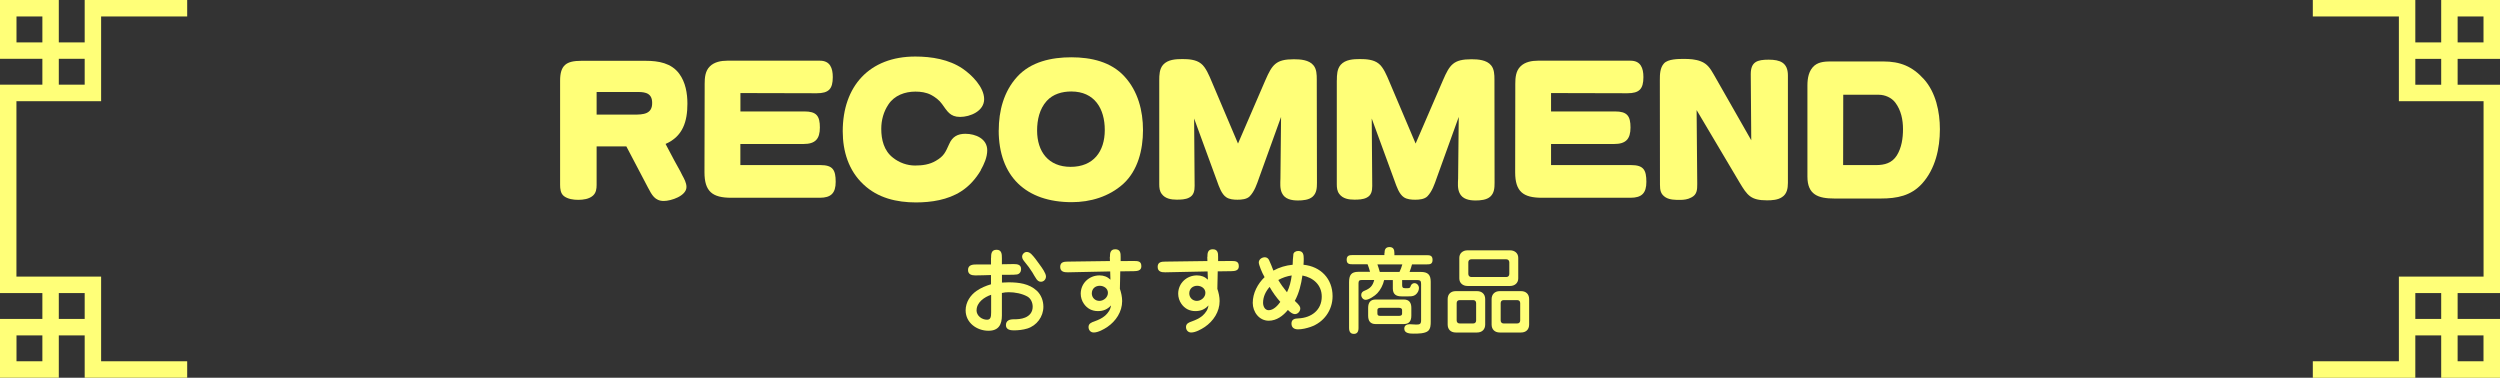
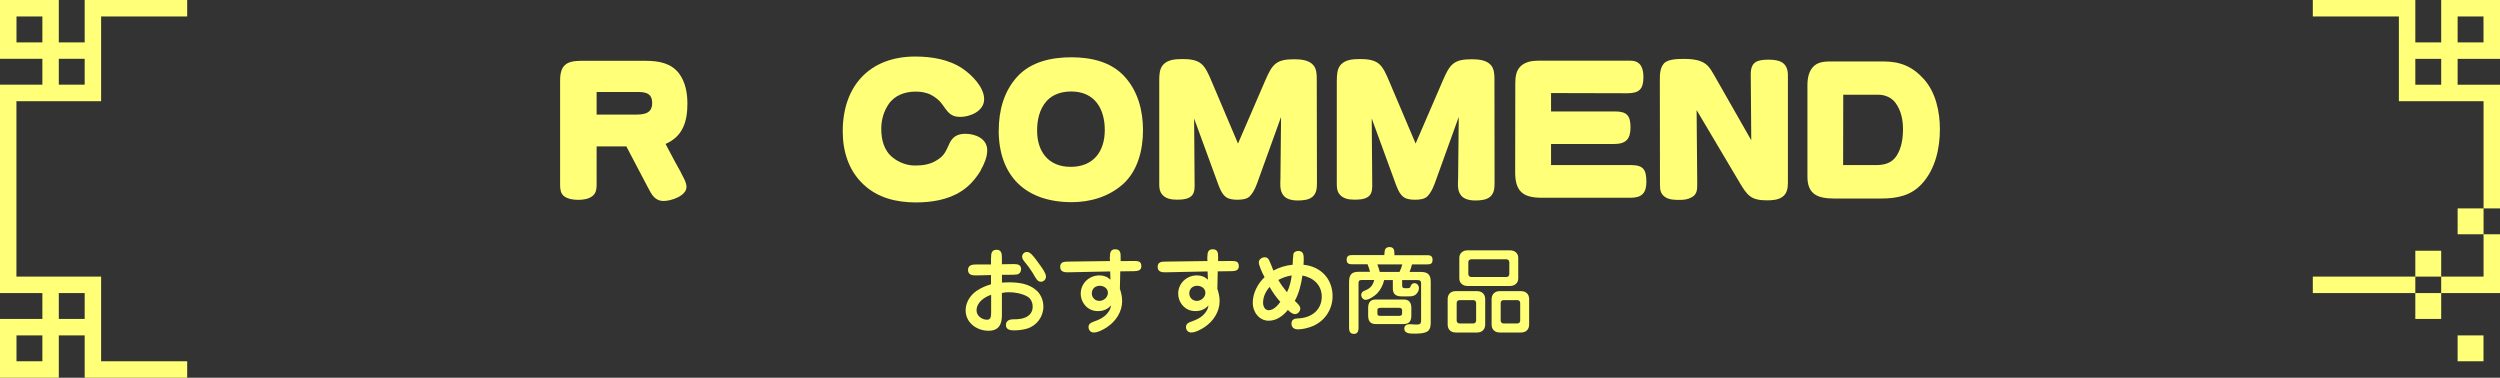
<svg xmlns="http://www.w3.org/2000/svg" id="_レイヤー_2" data-name="レイヤー 2" viewBox="0 0 397.07 60">
  <rect x="0" y="0" width="397.07" height="60" fill="#333333" stroke="none" />
  <defs>
    <style>
      .cls-1 {
        fill: #ffff78;
      }
    </style>
  </defs>
  <g id="_おすすめ商品" data-name="おすすめ商品">
-     <path class="cls-1" d="M397.07,9.34V0h-9.34v6.73h-4.11V0h-16.28v2.62h13.67v13.45s13.45,0,13.45,0v27.86h-13.45s0,13.45,0,13.45h-13.67v2.62h16.28v-6.73h4.11v6.73h9.34v-9.34h-6.73v-4.11h6.73V13.46h-6.73v-4.11h6.73ZM394.45,53.27v4.11h-4.11v-4.11h4.11ZM383.62,50.66v-4.11h4.11v4.11h-4.11ZM390.34,2.62h4.11v4.11h-4.11V2.62ZM387.73,13.46h-4.11v-4.11h4.11v4.11Z" />
+     <path class="cls-1" d="M397.07,9.34V0h-9.34v6.73h-4.11V0h-16.28v2.62h13.67v13.45s13.45,0,13.45,0v27.86h-13.45h-13.67v2.62h16.28v-6.73h4.11v6.73h9.34v-9.34h-6.73v-4.11h6.73V13.46h-6.73v-4.11h6.73ZM394.45,53.27v4.11h-4.11v-4.11h4.11ZM383.62,50.66v-4.11h4.11v4.11h-4.11ZM390.34,2.62h4.11v4.11h-4.11V2.62ZM387.73,13.46h-4.11v-4.11h4.11v4.11Z" />
    <path class="cls-1" d="M6.73,9.34v4.11H0S0,46.55,0,46.55h6.73v4.11H0s0,9.34,0,9.34h9.34s0-6.73,0-6.73h4.11v6.73s16.28,0,16.28,0v-2.62s-13.67,0-13.67,0v-13.45s-13.45,0-13.45,0v-27.86h13.45s0-13.45,0-13.45h13.67s0-2.62,0-2.62H13.45s0,6.73,0,6.73h-4.11V0S0,0,0,0v9.34s6.73,0,6.73,0ZM6.73,53.27v4.11H2.62v-4.11h4.11ZM9.34,50.66v-4.11h4.11v4.11h-4.11ZM6.73,6.73h0s-4.11,0-4.11,0V2.62h4.11v4.11ZM9.34,9.34h4.11v4.11h-4.11v-4.11Z" />
    <g>
      <g>
        <path class="cls-1" d="M99.48,23.25h-4.72v6.1c0,.65-.08,1.27-.58,1.72-.62.55-1.55.67-2.35.67-.75,0-1.65-.12-2.27-.6-.53-.42-.6-1.15-.6-1.77V12.81c0-2.47,1-3.15,3.35-3.15h10.27c2,0,4.05.35,5.3,2.05,1,1.35,1.3,3.1,1.3,4.75,0,2.8-.7,5.2-3.47,6.4l1.4,2.65c.4.77.88,1.52,1.25,2.32.3.55.67,1.2.67,1.87,0,1.42-2.45,2.22-3.6,2.22-1.42,0-1.9-.97-2.5-2.1l-3.45-6.57ZM94.76,14.6v3.6h5.9c1.55.02,2.95-.1,2.92-1.87,0-1.45-.97-1.72-2.22-1.72h-6.6Z" />
-         <path class="cls-1" d="M117.59,22.9v3.32h12.72c1.97,0,2.42.77,2.42,2.67,0,1.77-.73,2.52-2.52,2.52h-14.07c-2.97,0-4.25-.97-4.25-4.05l.03-13.25v-.77c0-1,.08-2.07.83-2.8.7-.7,1.77-.9,2.75-.9h14.72c1.62,0,2.05,1.17,2.05,2.6,0,1.9-.65,2.57-2.55,2.57l-12.12-.03v2.92h10.17c1.9,0,2.45.7,2.45,2.55s-.75,2.62-2.6,2.62h-10.02Z" />
        <path class="cls-1" d="M155.79,27.03c-.77,1.32-1.85,2.55-3.15,3.37-2.1,1.35-4.72,1.75-7.17,1.75-3.05,0-6.05-.7-8.32-2.85-2.37-2.2-3.3-5.27-3.3-8.45,0-7.15,4.22-11.87,11.52-11.87,2.6,0,5.35.45,7.52,1.92,1.47,1,3.42,2.95,3.42,4.85s-2.22,2.82-3.82,2.82-2.05-.92-2.87-2.05c-.42-.6-1.1-1.12-1.78-1.47-.75-.38-1.6-.5-2.45-.5-1.67,0-3.32.6-4.27,2.02-.78,1.15-1.15,2.5-1.15,3.9,0,1.72.43,3.47,1.85,4.57,1,.8,2.25,1.25,3.52,1.25,1.15,0,2.3-.15,3.3-.75,1.3-.75,1.53-1.37,2.12-2.67.5-1.15,1.32-1.62,2.57-1.62,1.6,0,3.47.77,3.47,2.62,0,1.1-.5,2.22-1.03,3.15Z" />
        <path class="cls-1" d="M158.63,20.7c0-3.1.8-6.17,2.92-8.5,2.17-2.4,5.47-3.1,8.6-3.1s6.32.7,8.47,3.07c2.12,2.32,2.92,5.4,2.92,8.5s-.8,6.42-3.17,8.57c-2.25,2-5.17,2.87-8.15,2.87-7.27,0-11.6-4.1-11.6-11.42ZM170.05,26.5c3.6,0,5.42-2.42,5.42-5.85s-1.65-6.12-5.32-6.12c-1.45,0-2.9.4-3.9,1.5-1.15,1.27-1.53,3.02-1.53,4.7,0,3.35,1.8,5.77,5.32,5.77Z" />
        <path class="cls-1" d="M184.12,12.75c0-.85.03-1.8.62-2.47.75-.83,2-.9,3.05-.9.97,0,2.17.07,2.97.72.75.57,1.3,1.92,1.67,2.8l4.2,9.9,4.35-10.07c1.08-2.47,1.67-3.32,4.52-3.32,1.05,0,2.42.1,3.12.97.5.6.52,1.47.52,2.25l.03,16.42c0,.8-.05,1.6-.67,2.17-.6.55-1.6.62-2.35.62-1,0-2.1-.2-2.55-1.2-.33-.7-.25-1.55-.23-2.3l.1-9.77-3.5,9.7c-.35,1-.72,2.12-1.47,2.9-.47.48-1.3.55-1.95.55-.58,0-1.27-.05-1.77-.38-.77-.5-1.17-1.72-1.47-2.55l-3.65-9.97.08,10.7c0,.77-.12,1.5-.88,1.87-.57.3-1.32.32-1.97.32-.87,0-1.82-.15-2.37-.9-.35-.45-.4-1-.4-1.55V12.75Z" />
        <path class="cls-1" d="M212.33,12.75c0-.85.03-1.8.62-2.47.75-.83,2-.9,3.05-.9.97,0,2.17.07,2.97.72.75.57,1.3,1.92,1.67,2.8l4.2,9.9,4.35-10.07c1.07-2.47,1.67-3.32,4.52-3.32,1.05,0,2.42.1,3.12.97.5.6.53,1.47.53,2.25l.02,16.42c0,.8-.05,1.6-.67,2.17-.6.55-1.6.62-2.35.62-1,0-2.1-.2-2.55-1.2-.33-.7-.25-1.55-.22-2.3l.1-9.77-3.5,9.7c-.35,1-.72,2.12-1.47,2.9-.47.48-1.3.55-1.95.55-.58,0-1.28-.05-1.78-.38-.77-.5-1.17-1.72-1.47-2.55l-3.65-9.97.08,10.7c0,.77-.12,1.5-.88,1.87-.58.3-1.33.32-1.97.32-.88,0-1.82-.15-2.38-.9-.35-.45-.4-1-.4-1.55V12.75Z" />
        <path class="cls-1" d="M246.35,22.9v3.32h12.72c1.97,0,2.42.77,2.42,2.67,0,1.77-.72,2.52-2.52,2.52h-14.07c-2.97,0-4.25-.97-4.25-4.05l.02-13.25v-.77c0-1,.08-2.07.83-2.8.7-.7,1.77-.9,2.75-.9h14.72c1.62,0,2.05,1.17,2.05,2.6,0,1.9-.65,2.57-2.55,2.57l-12.12-.03v2.92h10.17c1.9,0,2.45.7,2.45,2.55s-.75,2.62-2.6,2.62h-10.02Z" />
        <path class="cls-1" d="M269.47,17.5l.1,11.72c0,.92-.03,1.7-.95,2.15-.55.3-1.17.38-1.77.38-.75,0-1.65,0-2.3-.4-.8-.5-.9-1.15-.9-2l-.02-16.65c0-.88.02-1.92.65-2.62.65-.72,2.27-.72,3.2-.72.88,0,1.8.05,2.65.38,1.05.4,1.52,1.15,2.05,2.07l5.97,10.47-.08-10.5c0-2,1.07-2.3,2.85-2.3s3.05.45,3.05,2.5v17.07c0,.87-.15,1.77-.95,2.27-.67.45-1.6.5-2.37.5-2.57,0-3.12-.77-4.35-2.82l-6.82-11.5Z" />
        <path class="cls-1" d="M299.11,9.76c2.7,0,4.62.78,6.45,2.8,1.9,2.1,2.55,5.2,2.55,7.97,0,3.05-.72,6.27-2.8,8.6-1.77,1.97-4.02,2.4-6.57,2.4h-7.4c-2.55,0-4.27-.6-4.27-3.47v-14.5c0-1.12.2-2.37,1.12-3.15.8-.65,1.85-.65,2.85-.65h8.07ZM292.76,15.05l-.02,11.17h5.22c1.37,0,2.55-.32,3.32-1.55.75-1.22.97-2.72.97-4.15,0-1.5-.3-3-1.22-4.22-.6-.8-1.65-1.25-2.62-1.25h-5.65Z" />
      </g>
      <g>
        <path class="cls-1" d="M157.41,40.99c0-.65.03-1.32.88-1.32.81,0,.84.7.84,1.32v.98c.63,0,1.26-.03,1.88-.03s1.17.1,1.17.81c0,.41-.24.77-.66.84-.45.08-1.83.04-2.38.06v1.23c.34-.01.7-.04,1.05-.04,1.6,0,3.28.2,4.5,1.35.69.66,1.03,1.59,1.03,2.53,0,1.58-1.06,3-2.56,3.46-.69.21-1.44.29-2.16.29-.56,0-1.23-.13-1.23-.83,0-.73.58-.93,1.21-.93s1.25-.03,1.83-.27c.76-.31,1.21-.89,1.21-1.73,0-.64-.29-1.32-.87-1.63-.84-.46-1.96-.67-2.91-.67-.38,0-.75.03-1.11.12v3.57c0,1.46-.52,2.43-2.13,2.43-1.86,0-3.63-1.27-3.63-3.24,0-1.28.75-2.42,1.75-3.1.69-.48,1.47-.8,2.28-1.04v-1.47c-.82.02-1.67.06-2.49.06-.58,0-1.16-.15-1.16-.86,0-.85.78-.88,1.43-.88h2.22v-1ZM155.1,49.28c0,.87.84,1.5,1.67,1.5.57,0,.65-.45.65-1.17v-2.79c-1.08.36-2.31,1.21-2.31,2.46ZM163.78,40.33c.48.48.9,1.07,1.29,1.62.47.63,1.06,1.47,1.06,1.96,0,.46-.34.84-.81.84-.3,0-.51-.17-.68-.39-.24-.34-.45-.72-.66-1.08-.36-.58-.77-1.14-1.22-1.67-.19-.24-.42-.51-.42-.84,0-.39.35-.75.73-.75.27,0,.5.12.69.3Z" />
        <path class="cls-1" d="M176.29,40.81c-.01-.63.08-1.22.85-1.22s.87.57.85,1.22v.66s2.07-.02,2.07-.02c.72,0,1.22.04,1.22.84,0,.71-.65.77-1.2.78l-2.15.03-.06,2.77c.21.63.36,1.28.36,1.95,0,1.69-.99,3.19-2.37,4.12-.57.38-1.45.87-2.15.87-.49,0-.82-.38-.82-.87,0-.56.48-.74.92-.89.63-.23,1.21-.48,1.72-.92.48-.44.85-.96.93-1.62-.57.63-1.23.9-2.08.9-.93,0-1.69-.39-2.22-1.15-.33-.47-.51-1.04-.51-1.61,0-1.67,1.35-2.91,2.98-2.91.68,0,1.25.21,1.74.68l-.04-1.31-6.72.14c-.63.01-1.22-.11-1.22-.87s.6-.83,1.2-.83l6.7-.09-.02-.67ZM173.41,46.6c0,.67.52,1.19,1.2,1.19s1.36-.56,1.36-1.28-.67-1.12-1.3-1.12c-.69,0-1.26.44-1.26,1.22Z" />
        <path class="cls-1" d="M191.77,40.81c-.01-.63.08-1.22.85-1.22s.87.57.85,1.22v.66s2.07-.02,2.07-.02c.72,0,1.22.04,1.22.84,0,.71-.65.77-1.2.78l-2.15.03-.06,2.77c.21.63.36,1.28.36,1.95,0,1.69-.99,3.19-2.37,4.12-.57.38-1.46.87-2.15.87-.49,0-.82-.38-.82-.87,0-.56.48-.74.92-.89.63-.23,1.21-.48,1.72-.92.48-.44.85-.96.93-1.62-.57.63-1.23.9-2.08.9-.93,0-1.69-.39-2.22-1.15-.33-.47-.51-1.04-.51-1.61,0-1.67,1.35-2.91,2.98-2.91.68,0,1.25.21,1.74.68l-.05-1.31-6.72.14c-.63.01-1.21-.11-1.21-.87s.6-.83,1.2-.83l6.7-.09-.02-.67ZM188.89,46.6c0,.67.53,1.19,1.2,1.19s1.36-.56,1.36-1.28-.67-1.12-1.3-1.12c-.69,0-1.26.44-1.26,1.22Z" />
        <path class="cls-1" d="M205.41,40.43c.04-.36.39-.57.79-.57.81,0,.87.62.87,1.26,0,.32-.01.63-.04.93,2.73.27,4.62,2.22,4.62,4.99,0,2.24-1.39,4.17-3.51,4.89-.63.21-1.32.38-1.98.38-.6,0-1.04-.27-1.04-.92,0-.69.54-.81,1.11-.82,2.04-.09,3.7-1.31,3.7-3.46,0-1.85-1.35-3.03-3.07-3.35-.2,1.38-.53,2.79-1.21,4.03.75.69.87.93.87,1.21,0,.45-.39.89-.85.89-.29,0-.63-.17-1.12-.66-.75.93-1.8,1.71-3.04,1.71-1.53,0-2.54-1.4-2.54-2.83,0-1.56.78-3.03,1.88-4.09-.44-.75-.92-1.98-.92-2.33,0-.5.5-.83.96-.83.3,0,.55.18.67.45.25.55.46,1.04.69,1.67.96-.53,1.99-.83,3.06-.93,0-.44.06-1.23.11-1.62ZM201.66,45.56c-.62.7-1.05,1.57-1.05,2.52,0,.55.27,1.19.9,1.19.75,0,1.44-.75,1.84-1.32-.64-.72-1.23-1.54-1.7-2.38ZM203.03,44.47c.41.69.87,1.33,1.38,1.95.42-.85.63-1.74.75-2.67-.75.11-1.47.35-2.13.72Z" />
        <path class="cls-1" d="M219.9,40.22c0-.56.15-.98.79-.98s.78.42.78.98v.31h5.14c.48,0,.92.04.92.74s-.43.72-.92.72h-2.34c-.11.41-.24.81-.39,1.2h1.77c1.12,0,1.59.42,1.59,1.57v6.31c0,.5-.01,1.14-.43,1.5-.51.42-1.62.42-2.27.42-.57,0-1.5-.02-1.5-.79,0-.5.36-.69.84-.71.17,0,.33.01.5.03.19.01.39.03.58.03.56,0,.75-.1.75-.68v-5.77c0-.48-.13-.62-.61-.62h-2.4v.79c0,.35.09.5.45.5h.44c.33,0,.39-.09.48-.38.09-.25.33-.42.58-.42.42,0,.72.38.72.78s-.22.82-.57,1.08c-.32.23-.69.24-1.07.24h-1.14c-.86,0-1.37-.34-1.37-1.26v-1.33h-1.38c-.17.78-.57,1.54-1.07,2.08-.38.42-1.36,1.06-1.86,1.06-.41,0-.71-.4-.71-.78,0-.34.22-.56.53-.67.87-.35,1.3-.75,1.53-1.7h-1.98c-.39,0-.51.14-.51.51v7.12c0,.62-.25.93-.73.93s-.77-.27-.77-.94v-7.27c0-1.1.32-1.65,1.47-1.65h1.86c-.1-.41-.24-.81-.39-1.2h-2.4c-.48,0-.92-.04-.92-.72s.44-.74.92-.74h5.07v-.31ZM222.96,47.57c.86,0,1.2.51,1.2,1.33v1.24c0,.83-.34,1.33-1.2,1.33h-4.46c-.87,0-1.2-.51-1.2-1.33v-1.24c0-.81.34-1.33,1.2-1.33h4.46ZM219.15,43.19h3.13c.2-.39.33-.79.45-1.2h-3.96c.14.39.27.79.38,1.2ZM219.27,48.89c-.25,0-.5.06-.5.38v.52c0,.31.15.38.5.38h2.91c.27,0,.51-.06.51-.38v-.52c0-.31-.24-.38-.51-.38h-2.91Z" />
        <path class="cls-1" d="M234.6,46.24c.78,0,1.29.48,1.29,1.26v4.05c0,.78-.51,1.26-1.29,1.26h-3.39c-.78,0-1.28-.48-1.28-1.26v-4.05c0-.76.48-1.26,1.28-1.26h3.39ZM231.36,50.9c0,.27.17.47.45.47h2.21c.27,0,.43-.2.43-.47v-2.76c0-.27-.17-.47-.43-.47h-2.21c-.29,0-.45.2-.45.47v2.76ZM239.85,39.76c.71,0,1.29.44,1.29,1.19v3.27c0,.75-.58,1.2-1.29,1.2h-6.78c-.71,0-1.29-.45-1.29-1.2v-3.27c0-.74.58-1.19,1.29-1.19h6.78ZM233.21,43.52c0,.28.2.48.48.48h5.55c.29,0,.48-.19.48-.48v-1.86c0-.28-.2-.48-.48-.48h-5.55c-.29,0-.48.19-.48.48v1.86ZM241.59,46.24c.78,0,1.28.48,1.28,1.26v4.05c0,.78-.5,1.26-1.28,1.26h-3.39c-.78,0-1.29-.48-1.29-1.26v-4.05c0-.76.51-1.26,1.29-1.26h3.39ZM238.35,50.9c0,.27.17.47.44.47h2.21c.29,0,.45-.2.45-.47v-2.76c0-.27-.16-.47-.45-.47h-2.21c-.27,0-.44.2-.44.47v2.76Z" />
      </g>
    </g>
  </g>
</svg>